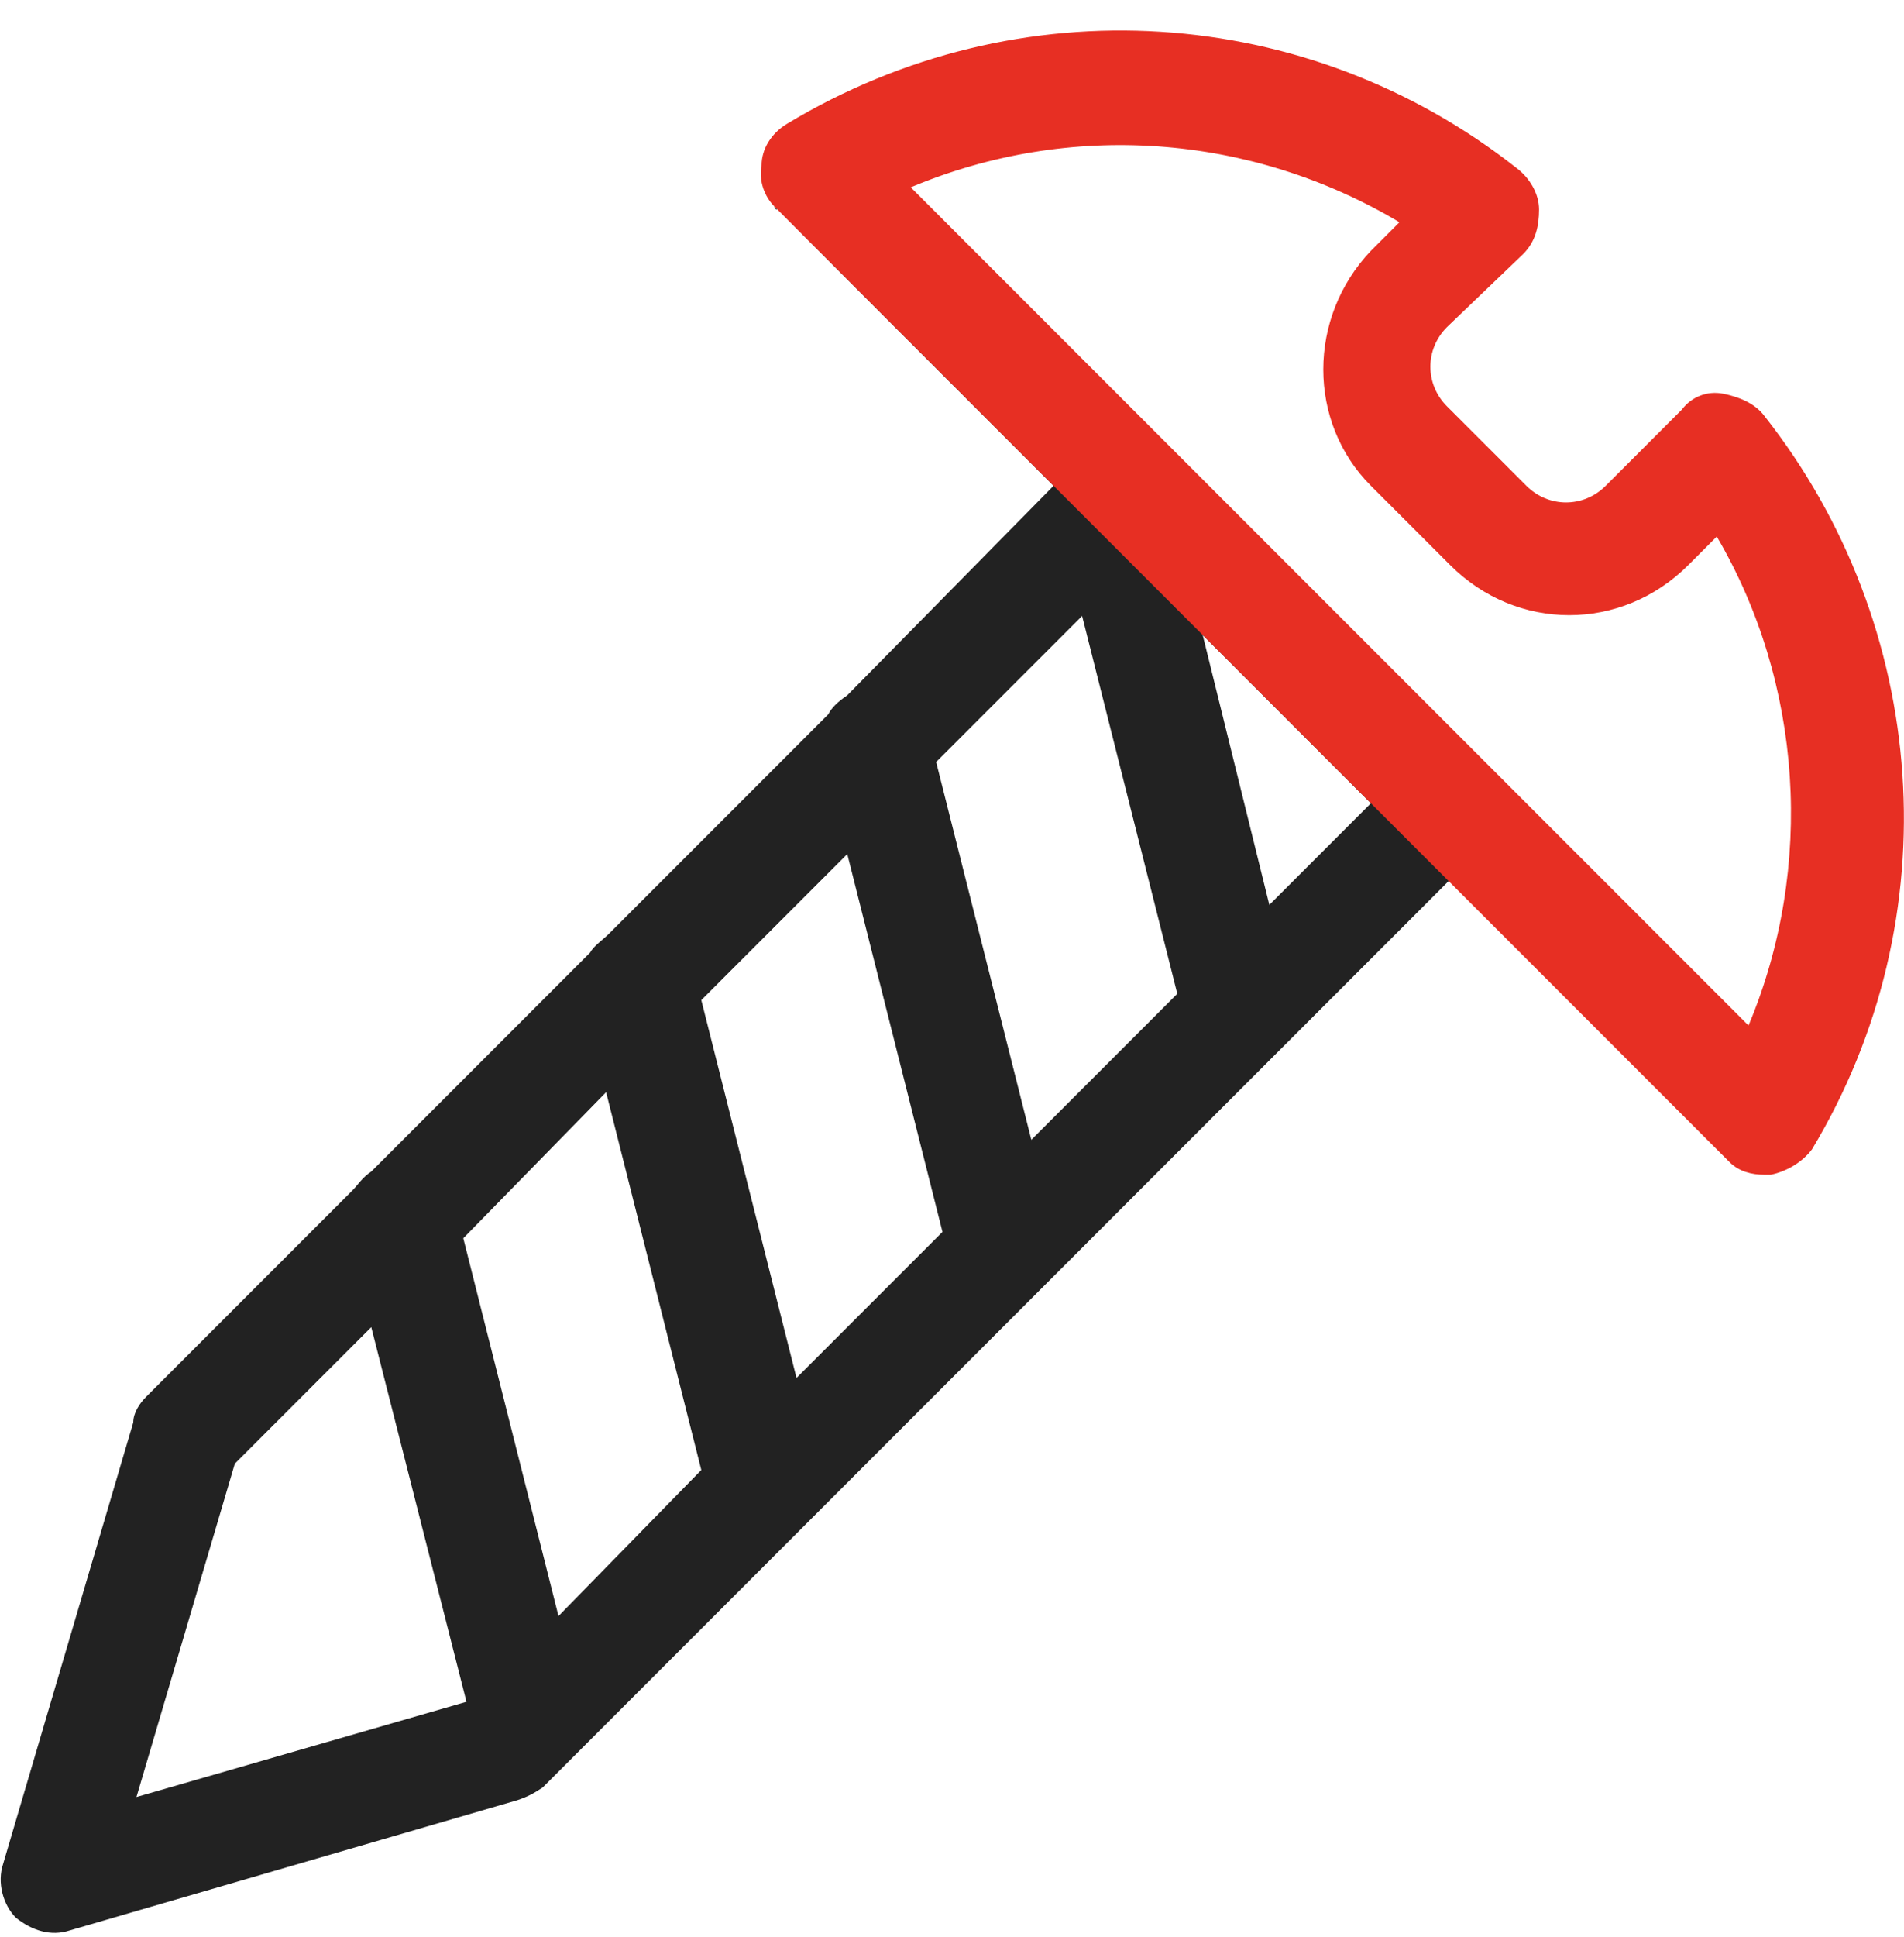
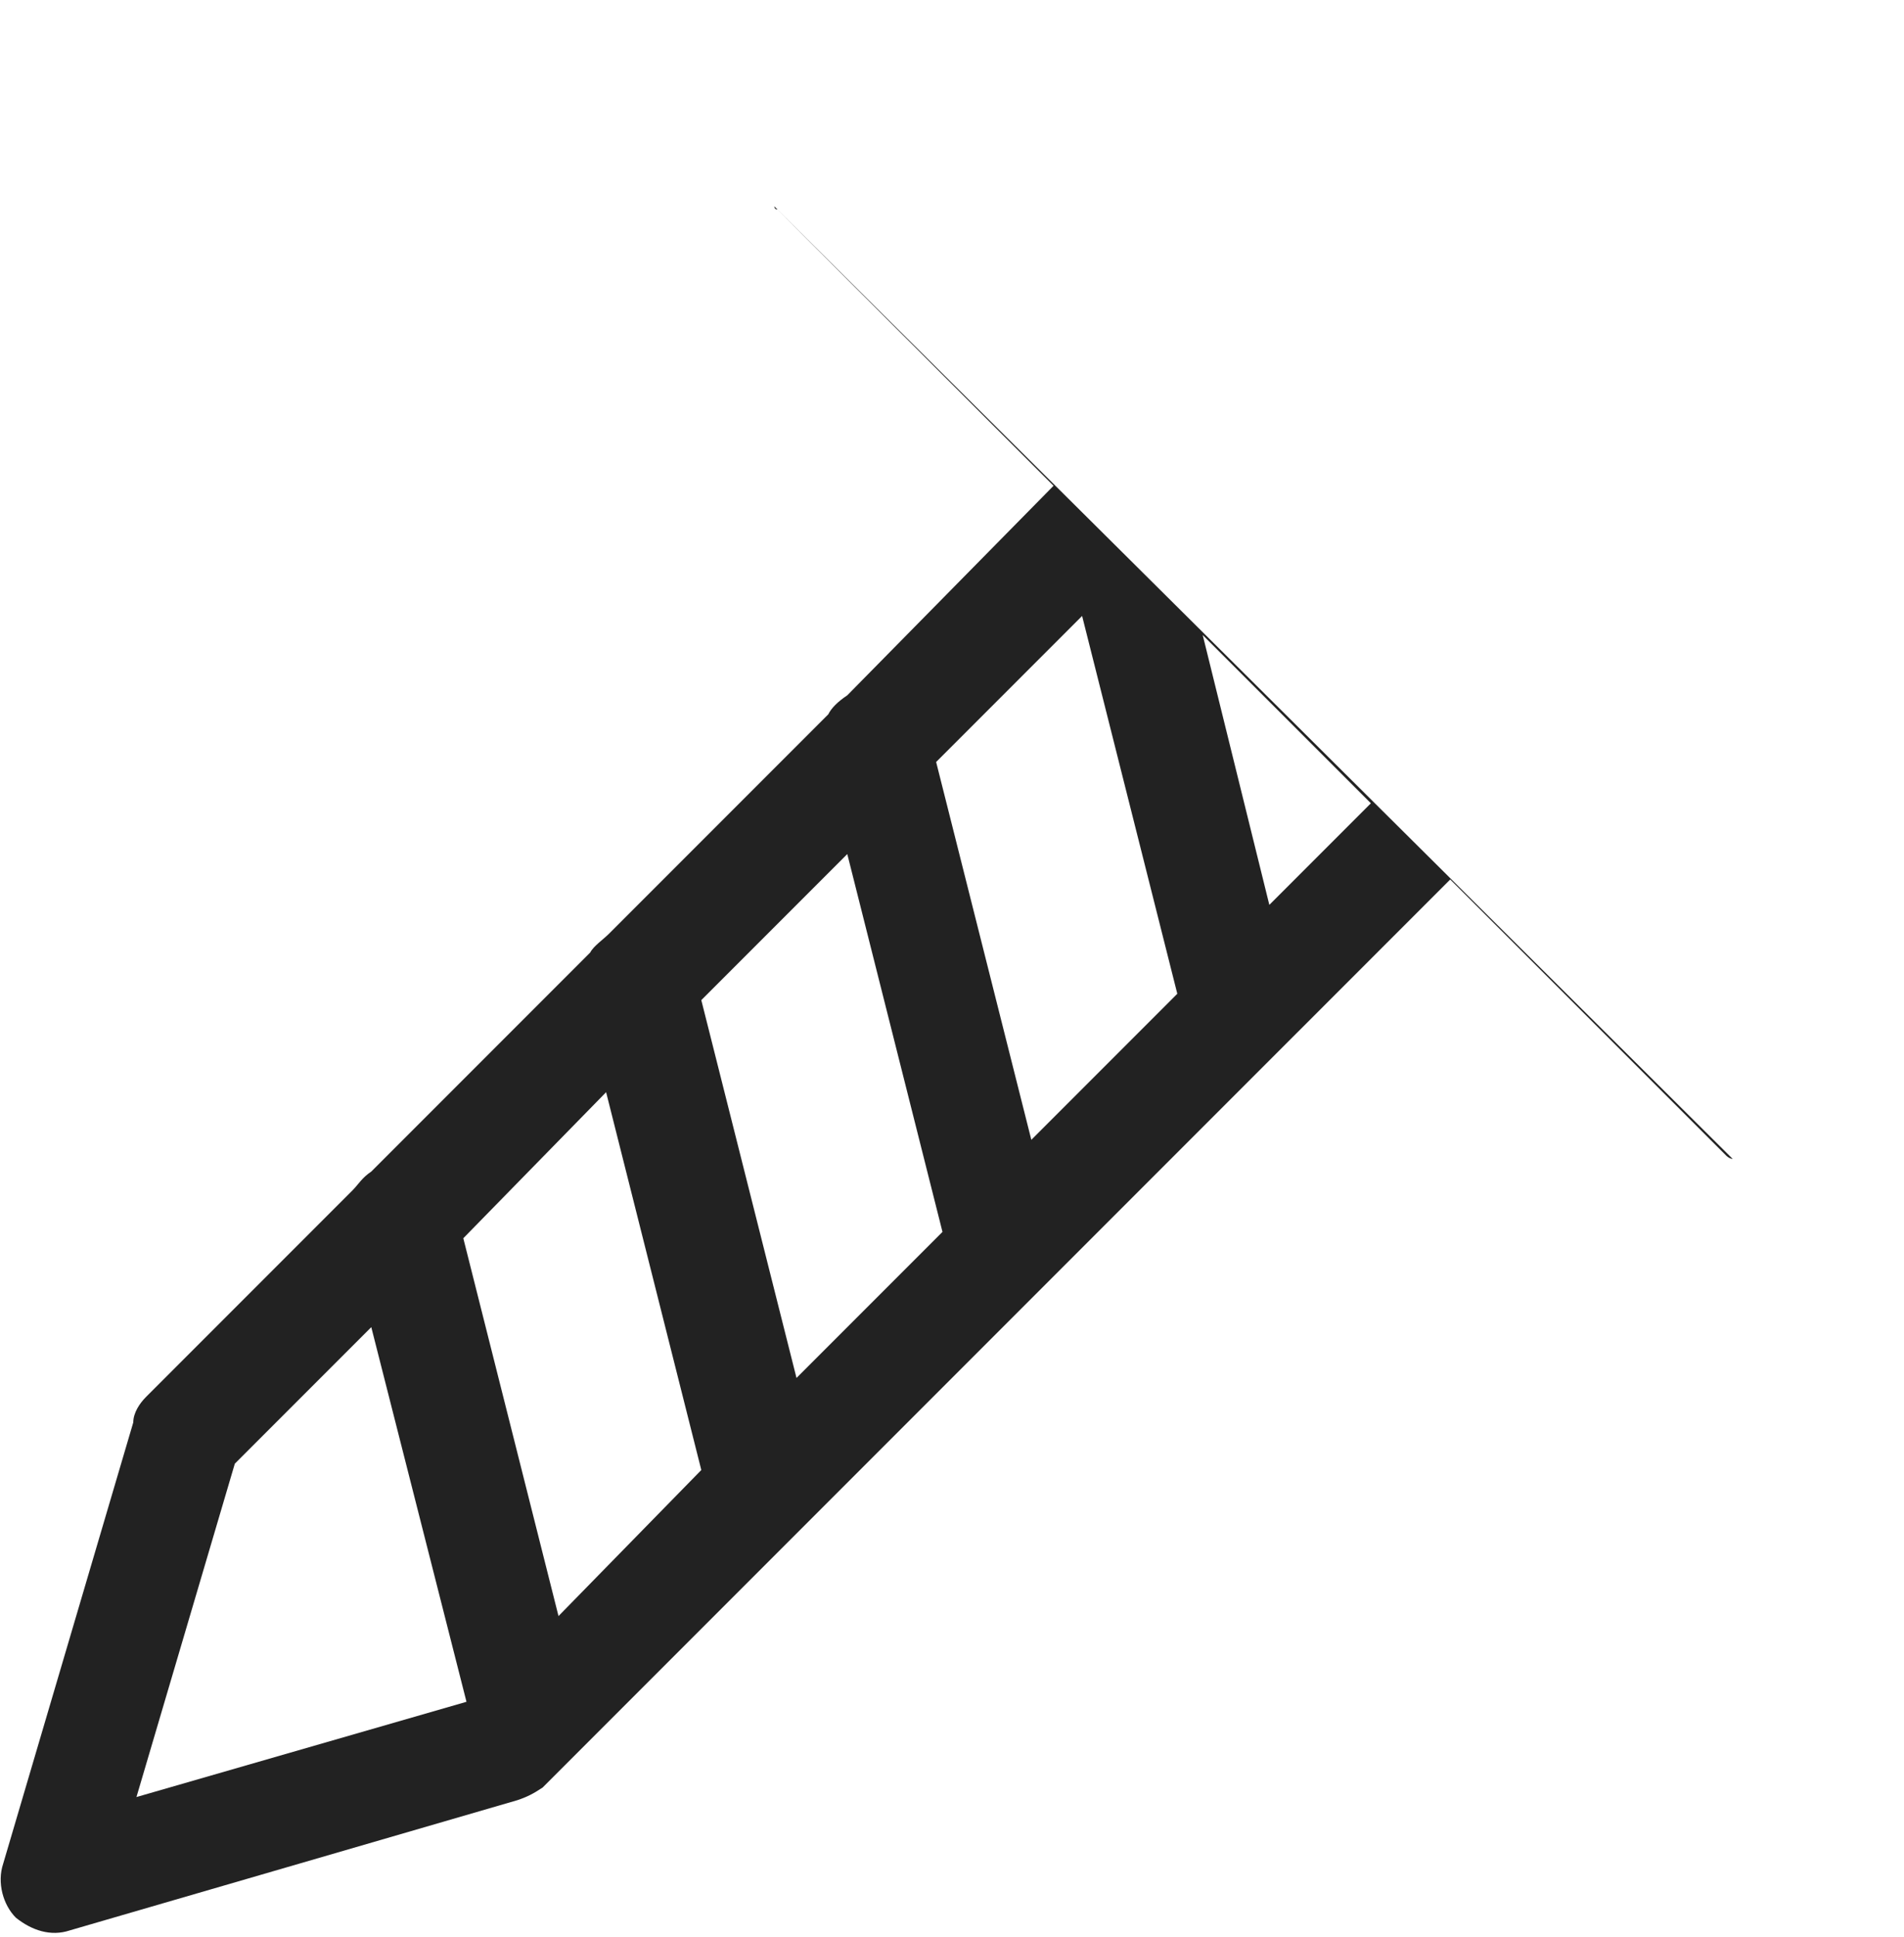
<svg xmlns="http://www.w3.org/2000/svg" width="60" height="61" viewBox="0 0 60 61" fill="none">
-   <path d="M24.4 6.5C24.4 6.5 24.4 6.6 24.5 6.6L33.2 15.3L26.7 21.9C26.4 22.1 26.2 22.3 26.1 22.5L19.2 29.4C19 29.6 18.7 29.8 18.6 30L11.7 36.9C11.4 37.1 11.3 37.3 11.1 37.5L4.6 44C4.4 44.2 4.2 44.5 4.2 44.8L0.1 58.7C-0.1 59.3 0.1 60 0.5 60.4C1 60.8 1.6 61 2.2 60.8L16.3 56.7C16.6 56.6 16.8 56.5 17.1 56.3L45.7 27.7L54.4 36.4C54.4 36.4 54.5 36.5 54.6 36.5L24.4 6.5ZM4.3 56.6L7.4 46.1L11.7 41.8L14.7 53.6L4.3 56.6ZM17.6 50.9L14.6 39L19.1 34.4L22.1 46.3L17.6 50.9ZM25.1 43.4L22.1 31.5L26.7 26.9L29.7 38.8L25.1 43.4ZM32.5 35.9L29.5 24L34.1 19.4L37.1 31.3L32.5 35.9ZM40 28.5L37.9 20L43.2 25.3L40 28.5Z" fill="#222222" />
-   <path d="M55.6 13.1C55.3 12.7 54.8 12.5 54.3 12.4C53.8 12.3 53.3 12.5 53 12.9L50.6 15.3C49.9 16 48.8 16 48.1 15.3L45.6 12.8C44.9 12.1 44.9 11 45.6 10.3L48 8C48.4 7.6 48.5 7.1 48.5 6.6C48.5 6.1 48.2 5.6 47.8 5.3C41.2 0.1 32.1 -0.5 24.8 3.9C24.3 4.2 24 4.7 24 5.2C23.9 5.7 24.1 6.2 24.4 6.5L54.5 36.6C54.8 36.9 55.2 37 55.6 37C55.7 37 55.7 37 55.8 37C56.3 36.9 56.8 36.6 57.1 36.2C61.5 28.9 60.8 19.7 55.6 13.1ZM55.1 32.3L28.7 5.9C33.7 3.8 39.4 4.2 44.1 7L43.2 7.9C41.2 10 41.2 13.3 43.2 15.3L45.7 17.8C47.8 19.9 51.1 19.9 53.2 17.8L54.1 16.9C56.8 21.5 57.2 27.3 55.1 32.3Z" fill="#E72F23" />
+   <path d="M24.4 6.5C24.4 6.5 24.4 6.6 24.5 6.6L33.2 15.3L26.7 21.9C26.4 22.1 26.2 22.3 26.1 22.5L19.2 29.4C19 29.6 18.7 29.8 18.6 30L11.7 36.9C11.4 37.1 11.3 37.3 11.1 37.5L4.6 44C4.4 44.2 4.2 44.5 4.2 44.8L0.1 58.7C-0.1 59.3 0.1 60 0.5 60.4C1 60.8 1.6 61 2.2 60.8L16.3 56.7C16.6 56.6 16.8 56.5 17.1 56.3L45.7 27.7L54.4 36.4C54.4 36.4 54.5 36.5 54.6 36.5L24.4 6.5M4.3 56.6L7.4 46.1L11.7 41.8L14.7 53.6L4.3 56.6ZM17.6 50.9L14.6 39L19.1 34.4L22.1 46.3L17.6 50.9ZM25.1 43.4L22.1 31.5L26.7 26.9L29.7 38.8L25.1 43.4ZM32.5 35.9L29.5 24L34.1 19.4L37.1 31.3L32.5 35.9ZM40 28.5L37.9 20L43.2 25.3L40 28.5Z" fill="#222222" />
</svg>